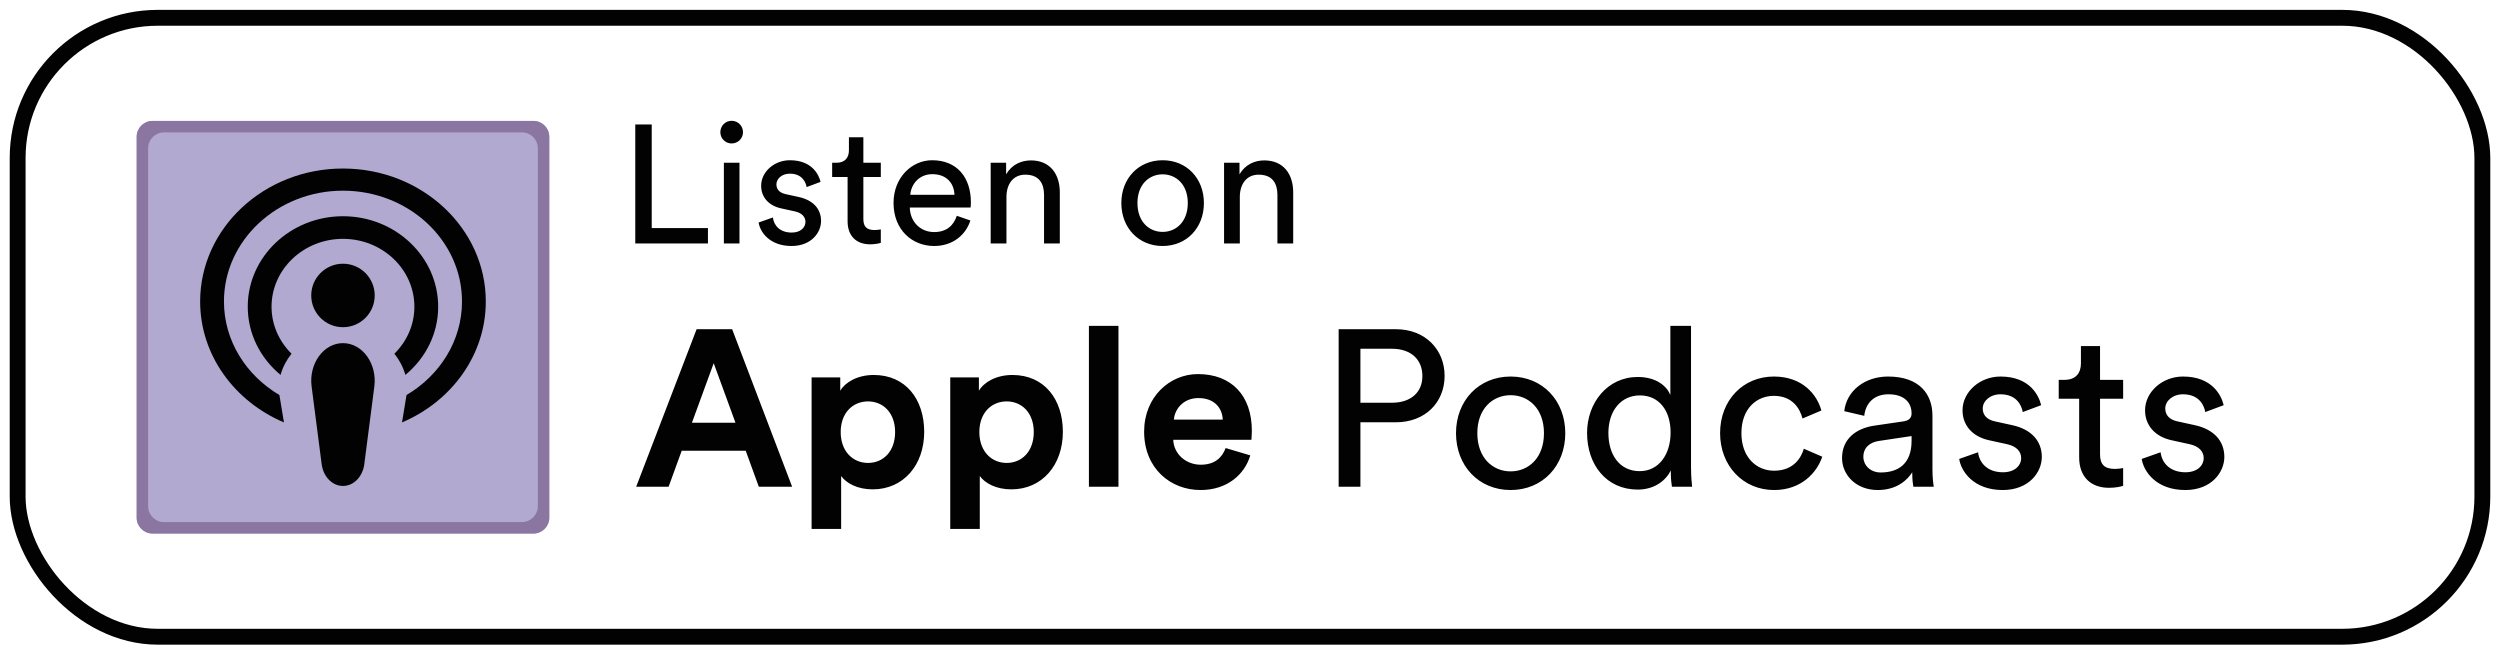
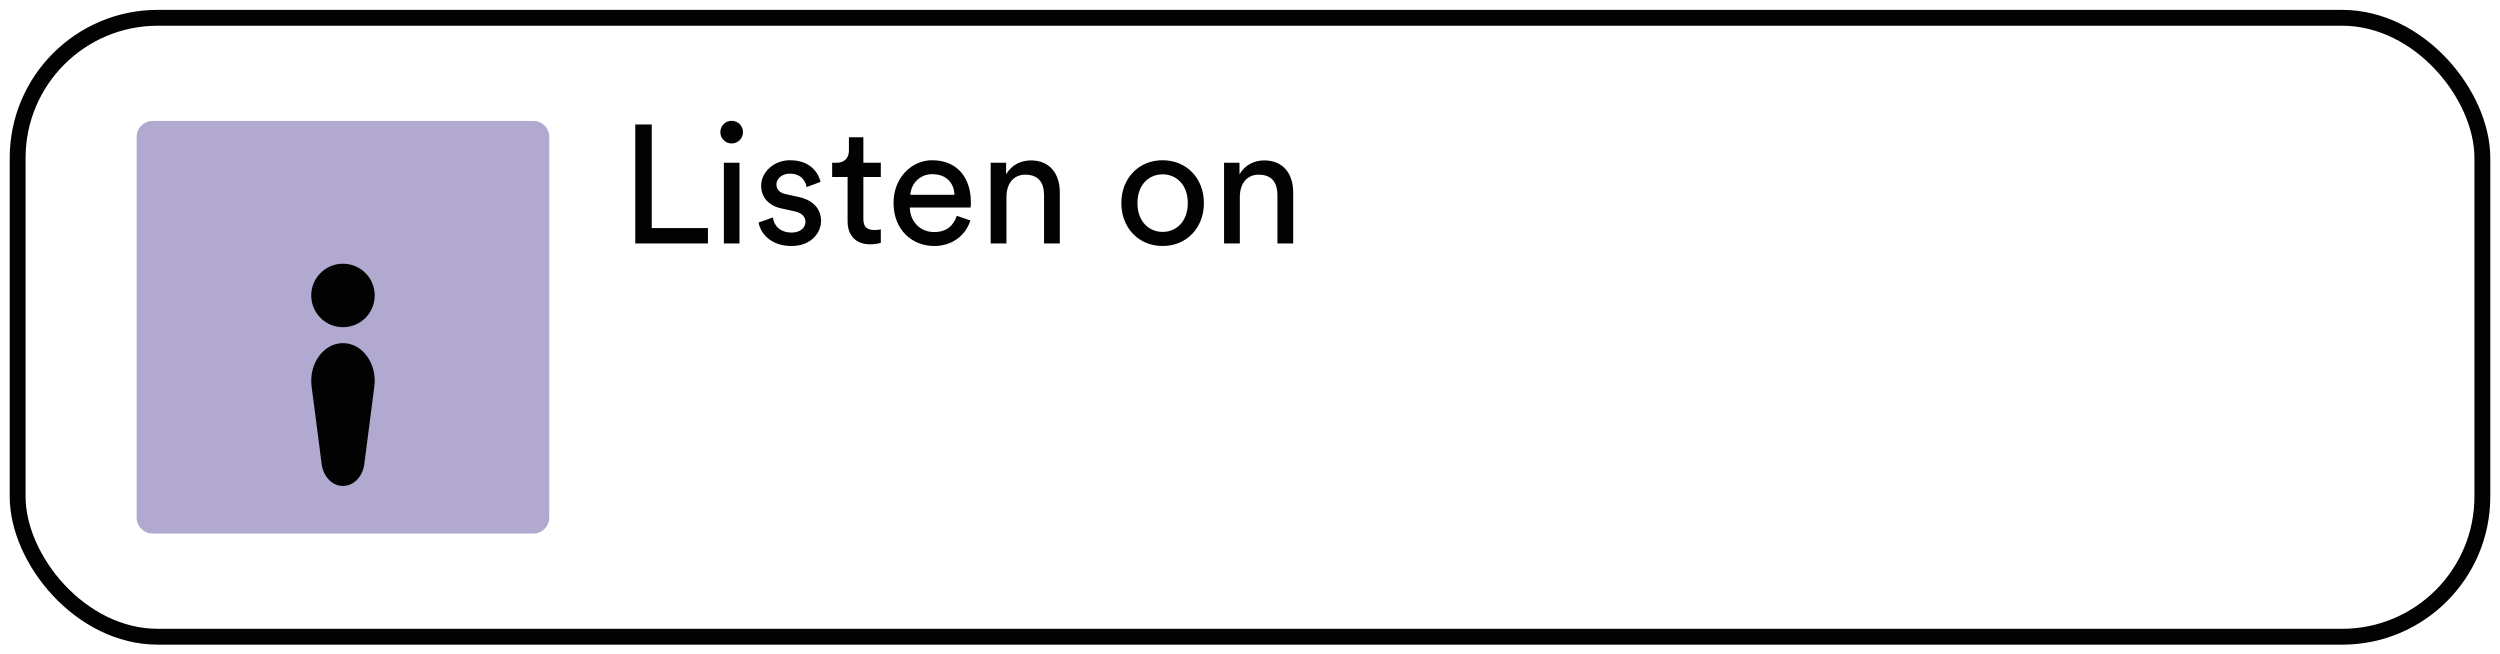
<svg xmlns="http://www.w3.org/2000/svg" width="191" height="50" viewBox="0 0 191 50" fill="none">
  <path d="M54.087 18.602H48.535V9.511H49.792V17.422H54.087V18.602ZM56.496 18.602H55.304V12.434H56.496V18.602ZM55.034 10.101C55.034 9.614 55.419 9.229 55.893 9.229C56.381 9.229 56.765 9.614 56.765 10.101C56.765 10.575 56.381 10.96 55.893 10.96C55.419 10.96 55.034 10.575 55.034 10.101ZM57.959 16.999L59.049 16.614C59.126 17.255 59.613 17.768 60.485 17.768C61.164 17.768 61.536 17.384 61.536 16.948C61.536 16.563 61.254 16.268 60.741 16.153L59.69 15.922C58.728 15.717 58.151 15.063 58.151 14.191C58.151 13.14 59.139 12.242 60.344 12.242C62.036 12.242 62.562 13.345 62.69 13.896L61.626 14.293C61.575 13.973 61.318 13.268 60.344 13.268C59.728 13.268 59.318 13.665 59.318 14.088C59.318 14.46 59.549 14.729 60.023 14.832L61.023 15.05C62.139 15.294 62.729 15.973 62.729 16.884C62.729 17.755 61.998 18.794 60.472 18.794C58.78 18.794 58.062 17.704 57.959 16.999ZM65.961 10.486V12.434H67.294V13.524H65.961V16.73C65.961 17.294 66.192 17.576 66.82 17.576C66.974 17.576 67.192 17.55 67.294 17.525V18.55C67.192 18.589 66.884 18.666 66.474 18.666C65.422 18.666 64.756 18.025 64.756 16.909V13.524H63.576V12.434H63.909C64.576 12.434 64.858 12.024 64.858 11.486V10.486H65.961ZM69.548 14.883H72.92C72.894 13.999 72.317 13.306 71.228 13.306C70.215 13.306 69.599 14.088 69.548 14.883ZM73.1 16.486L74.138 16.845C73.792 17.935 72.805 18.794 71.369 18.794C69.715 18.794 68.266 17.589 68.266 15.499C68.266 13.563 69.663 12.242 71.215 12.242C73.112 12.242 74.177 13.55 74.177 15.473C74.177 15.627 74.164 15.781 74.151 15.858H69.509C69.535 16.96 70.33 17.73 71.369 17.73C72.369 17.73 72.869 17.178 73.1 16.486ZM76.893 15.037V18.602H75.688V12.434H76.867V13.319C77.316 12.55 78.047 12.255 78.765 12.255C80.239 12.255 80.97 13.319 80.97 14.691V18.602H79.765V14.896C79.765 14.037 79.406 13.345 78.329 13.345C77.38 13.345 76.893 14.101 76.893 15.037ZM88.824 17.717C89.85 17.717 90.747 16.948 90.747 15.512C90.747 14.088 89.85 13.319 88.824 13.319C87.798 13.319 86.901 14.088 86.901 15.512C86.901 16.948 87.798 17.717 88.824 17.717ZM88.824 12.242C90.67 12.242 91.978 13.64 91.978 15.512C91.978 17.396 90.67 18.794 88.824 18.794C86.978 18.794 85.67 17.396 85.67 15.512C85.67 13.64 86.978 12.242 88.824 12.242ZM94.723 15.037V18.602H93.518V12.434H94.697V13.319C95.146 12.55 95.877 12.255 96.595 12.255C98.069 12.255 98.8 13.319 98.8 14.691V18.602H97.595V14.896C97.595 14.037 97.236 13.345 96.159 13.345C95.21 13.345 94.723 14.101 94.723 15.037Z" fill="#020202" />
  <g clip-path="url(#clip0_259_19205)">
    <path d="M40.753 9.238H11.654C10.984 9.238 10.441 9.781 10.441 10.451V39.55C10.441 40.219 10.984 40.762 11.654 40.762H40.753C41.422 40.762 41.965 40.219 41.965 39.55V10.451C41.965 9.781 41.422 9.238 40.753 9.238Z" fill="#B2A9D1" />
-     <path d="M41.965 39.55C41.965 40.219 41.422 40.762 40.753 40.762H11.654C10.984 40.762 10.441 40.219 10.441 39.55V10.451C10.441 9.781 10.984 9.238 11.654 9.238H40.753C41.422 9.238 41.965 9.781 41.965 10.451V39.55ZM11.317 38.674C11.317 39.344 11.86 39.887 12.53 39.887H39.877C40.547 39.887 41.09 39.344 41.09 38.674V11.326C41.09 10.657 40.547 10.114 39.877 10.114H12.53C11.86 10.114 11.317 10.657 11.317 11.326V38.674Z" fill="#8B75A1" />
    <path d="M26.203 24.998C27.543 24.998 28.628 23.913 28.628 22.573C28.628 21.234 27.543 20.148 26.203 20.148C24.864 20.148 23.778 21.234 23.778 22.573C23.778 23.913 24.864 24.998 26.203 24.998Z" fill="#020202" />
-     <path d="M20.746 23.434C20.746 20.574 23.194 18.248 26.203 18.248C29.212 18.248 31.659 20.574 31.659 23.434C31.659 24.827 31.075 26.091 30.132 27.023C30.522 27.513 30.806 28.061 30.971 28.644C32.503 27.375 33.477 25.512 33.477 23.434C33.477 19.622 30.214 16.52 26.203 16.52C22.191 16.52 18.928 19.622 18.928 23.434C18.928 25.512 19.902 27.375 21.434 28.644C21.598 28.061 21.882 27.513 22.273 27.023C21.33 26.091 20.746 24.827 20.746 23.434Z" fill="#020202" />
-     <path d="M26.203 12.875C20.186 12.875 15.291 17.432 15.291 23.034C15.291 27.138 17.923 30.673 21.694 32.274L21.347 30.18C18.805 28.677 17.11 26.039 17.11 23.034C17.11 18.366 21.189 14.568 26.203 14.568C31.217 14.568 35.297 18.366 35.297 23.034C35.297 26.04 33.601 28.677 31.059 30.18L30.713 32.274C34.483 30.673 37.115 27.138 37.115 23.034C37.115 17.432 32.22 12.875 26.203 12.875Z" fill="#020202" />
    <path d="M26.204 37.127H26.203C25.39 37.127 24.699 36.422 24.576 35.468L23.807 29.531C23.581 27.788 24.717 26.215 26.202 26.215H26.205C27.689 26.215 28.826 27.788 28.599 29.532L27.831 35.469C27.707 36.422 27.016 37.127 26.204 37.127Z" fill="#020202" />
  </g>
-   <path d="M57.972 37.184L56.971 34.434H52.084L51.082 37.184H48.605L53.221 25.152H55.936L60.518 37.184H57.972ZM54.527 27.748L52.864 32.296H56.19L54.527 27.748ZM64.263 40.408H62.006V28.834H64.195V29.853C64.568 29.208 65.502 28.648 66.757 28.648C69.201 28.648 70.609 30.515 70.609 32.992C70.609 35.521 69.031 37.387 66.672 37.387C65.519 37.387 64.67 36.929 64.263 36.369V40.408ZM68.386 33.009C68.386 31.533 67.47 30.667 66.316 30.667C65.162 30.667 64.229 31.533 64.229 33.009C64.229 34.485 65.162 35.368 66.316 35.368C67.47 35.368 68.386 34.502 68.386 33.009ZM74.856 40.408H72.599V28.834H74.788V29.853C75.162 29.208 76.095 28.648 77.351 28.648C79.794 28.648 81.203 30.515 81.203 32.992C81.203 35.521 79.625 37.387 77.266 37.387C76.112 37.387 75.263 36.929 74.856 36.369V40.408ZM78.98 33.009C78.98 31.533 78.064 30.667 76.91 30.667C75.756 30.667 74.822 31.533 74.822 33.009C74.822 34.485 75.756 35.368 76.91 35.368C78.064 35.368 78.98 34.502 78.98 33.009ZM85.45 37.184H83.193V24.898H85.45V37.184ZM89.685 32.059H93.418C93.384 31.227 92.841 30.413 91.551 30.413C90.38 30.413 89.736 31.295 89.685 32.059ZM93.638 34.231L95.522 34.791C95.098 36.233 93.774 37.438 91.721 37.438C89.43 37.438 87.411 35.792 87.411 32.975C87.411 30.311 89.379 28.58 91.517 28.58C94.097 28.58 95.641 30.226 95.641 32.907C95.641 33.23 95.607 33.569 95.607 33.603H89.634C89.685 34.706 90.618 35.504 91.738 35.504C92.79 35.504 93.367 34.977 93.638 34.231ZM103.936 30.769H106.346C107.788 30.769 108.671 29.971 108.671 28.733C108.671 27.46 107.788 26.645 106.346 26.645H103.936V30.769ZM106.651 32.262H103.936V37.184H102.273V25.152H106.651C108.874 25.152 110.368 26.696 110.368 28.716C110.368 30.752 108.874 32.262 106.651 32.262ZM115.413 36.013C116.771 36.013 117.959 34.995 117.959 33.094C117.959 31.21 116.771 30.192 115.413 30.192C114.056 30.192 112.868 31.21 112.868 33.094C112.868 34.995 114.056 36.013 115.413 36.013ZM115.413 28.767C117.857 28.767 119.588 30.616 119.588 33.094C119.588 35.588 117.857 37.438 115.413 37.438C112.97 37.438 111.239 35.588 111.239 33.094C111.239 30.616 112.97 28.767 115.413 28.767ZM122.881 33.077C122.881 34.757 123.747 35.996 125.274 35.996C126.733 35.996 127.633 34.723 127.633 33.043C127.633 31.363 126.75 30.209 125.291 30.209C123.832 30.209 122.881 31.397 122.881 33.077ZM127.65 36.081V35.945C127.26 36.725 126.394 37.404 125.121 37.404C122.729 37.404 121.252 35.504 121.252 33.077C121.252 30.769 122.813 28.801 125.121 28.801C126.564 28.801 127.344 29.513 127.616 30.175V24.898H129.194V35.673C129.194 36.454 129.262 37.048 129.279 37.184H127.735C127.701 36.997 127.65 36.573 127.65 36.081ZM135.521 30.243C134.232 30.243 133.044 31.193 133.044 33.094C133.044 34.961 134.215 35.962 135.538 35.962C137.066 35.962 137.626 34.927 137.812 34.282L139.221 34.893C138.831 36.064 137.66 37.438 135.538 37.438C133.163 37.438 131.415 35.572 131.415 33.094C131.415 30.549 133.197 28.767 135.521 28.767C137.694 28.767 138.814 30.124 139.153 31.363L137.711 31.974C137.507 31.176 136.913 30.243 135.521 30.243ZM140.732 34.995C140.732 33.535 141.801 32.721 143.21 32.517L145.416 32.194C145.908 32.127 146.044 31.872 146.044 31.584C146.044 30.786 145.518 30.124 144.279 30.124C143.159 30.124 142.531 30.82 142.429 31.77L140.902 31.414C141.072 29.853 142.48 28.767 144.245 28.767C146.689 28.767 147.639 30.158 147.639 31.753V35.843C147.639 36.556 147.707 36.98 147.741 37.184H146.179C146.146 36.98 146.095 36.675 146.095 36.081C145.738 36.657 144.924 37.438 143.464 37.438C141.801 37.438 140.732 36.284 140.732 34.995ZM143.685 36.097C144.992 36.097 146.044 35.47 146.044 33.688V33.315L143.549 33.688C142.87 33.79 142.361 34.18 142.361 34.91C142.361 35.521 142.87 36.097 143.685 36.097ZM149.683 35.062L151.125 34.553C151.227 35.402 151.872 36.081 153.026 36.081C153.925 36.081 154.417 35.572 154.417 34.995C154.417 34.485 154.044 34.095 153.365 33.942L151.974 33.637C150.701 33.365 149.937 32.5 149.937 31.346C149.937 29.954 151.244 28.767 152.839 28.767C155.079 28.767 155.775 30.226 155.944 30.956L154.536 31.482C154.468 31.058 154.129 30.124 152.839 30.124C152.024 30.124 151.481 30.65 151.481 31.21C151.481 31.702 151.787 32.059 152.415 32.194L153.738 32.483C155.215 32.805 155.995 33.705 155.995 34.91C155.995 36.064 155.028 37.438 153.009 37.438C150.769 37.438 149.818 35.996 149.683 35.062ZM160.443 26.442V29.021H162.208V30.464H160.443V34.706C160.443 35.453 160.748 35.826 161.58 35.826C161.783 35.826 162.072 35.792 162.208 35.758V37.116C162.072 37.167 161.665 37.268 161.122 37.268C159.73 37.268 158.848 36.42 158.848 34.944V30.464H157.286V29.021H157.728C158.61 29.021 158.983 28.478 158.983 27.765V26.442H160.443ZM163.628 35.062L165.07 34.553C165.172 35.402 165.817 36.081 166.971 36.081C167.87 36.081 168.362 35.572 168.362 34.995C168.362 34.485 167.989 34.095 167.31 33.942L165.919 33.637C164.646 33.365 163.882 32.5 163.882 31.346C163.882 29.954 165.189 28.767 166.784 28.767C169.024 28.767 169.72 30.226 169.889 30.956L168.481 31.482C168.413 31.058 168.074 30.124 166.784 30.124C165.969 30.124 165.426 30.65 165.426 31.21C165.426 31.702 165.732 32.059 166.36 32.194L167.683 32.483C169.16 32.805 169.94 33.705 169.94 34.91C169.94 36.064 168.973 37.438 166.954 37.438C164.714 37.438 163.763 35.996 163.628 35.062Z" fill="#020202" />
  <rect x="1.348" y="1.36" width="188.304" height="47.286" rx="10.707" stroke="#020202" stroke-width="1.212" />
  <defs>
    <clipPath id="clip0_259_19205">
      <rect width="31.524" height="31.524" fill="white" transform="translate(10.441 9.238)" />
    </clipPath>
  </defs>
</svg>